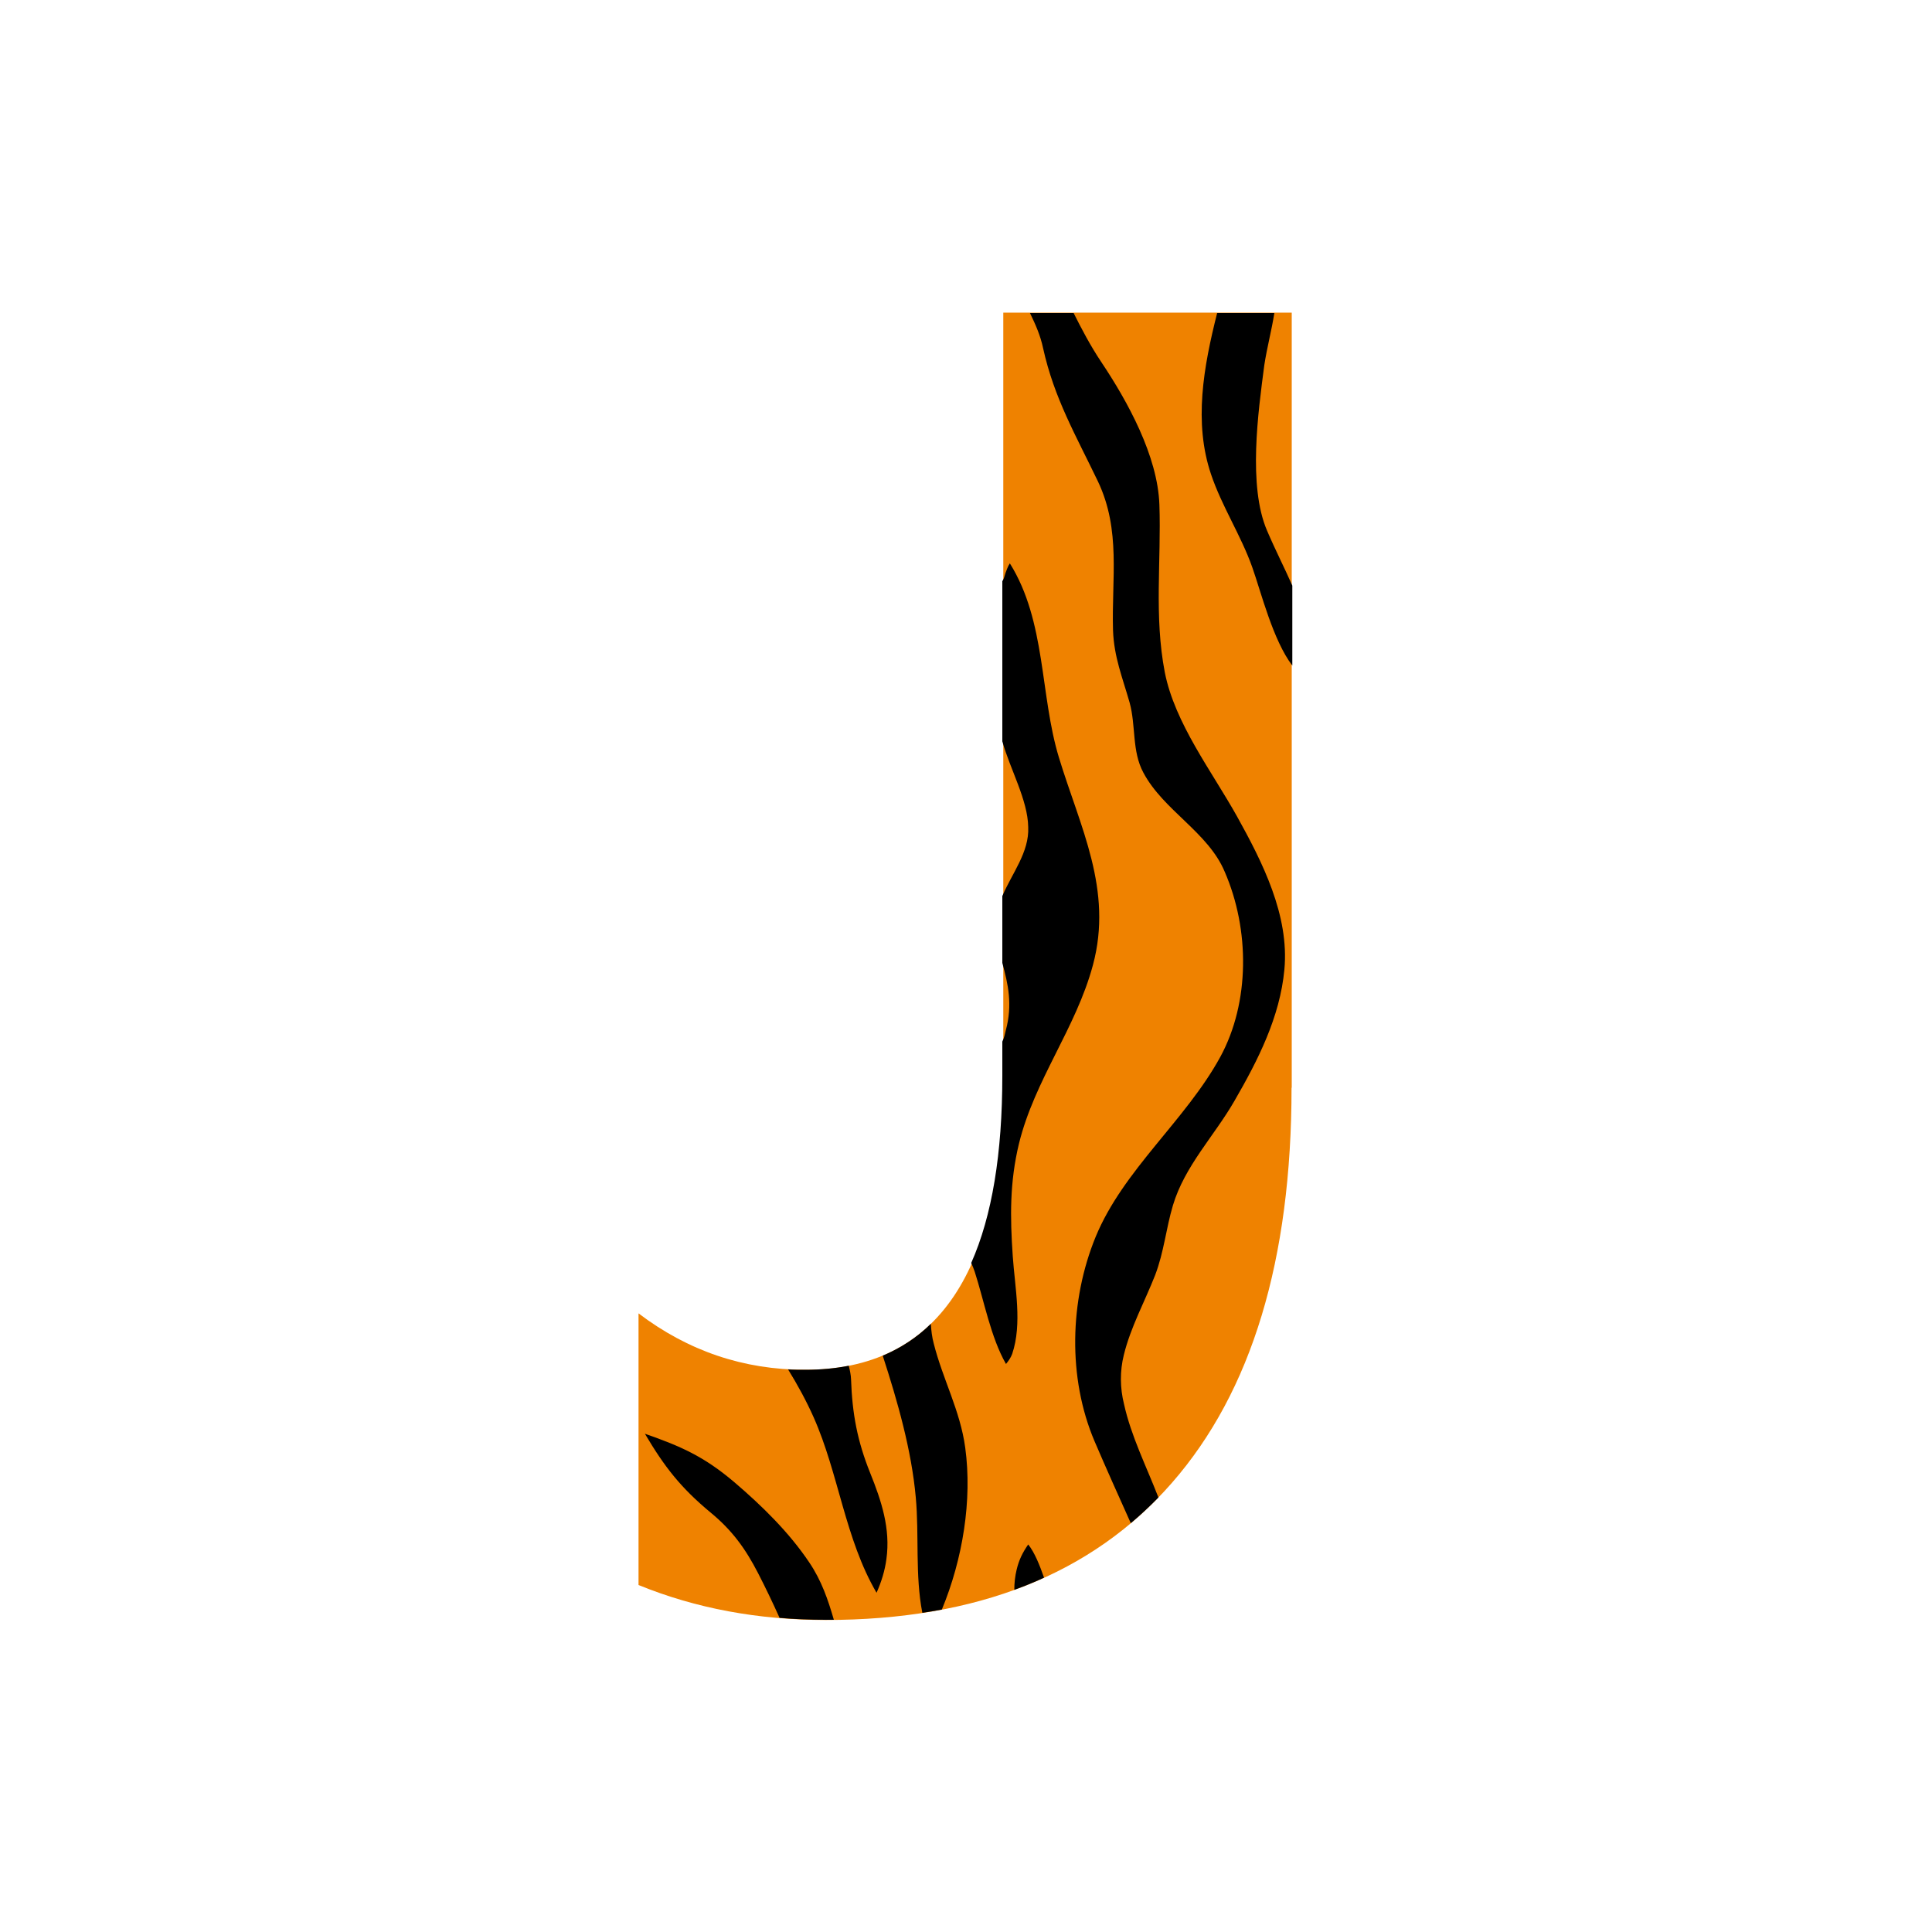
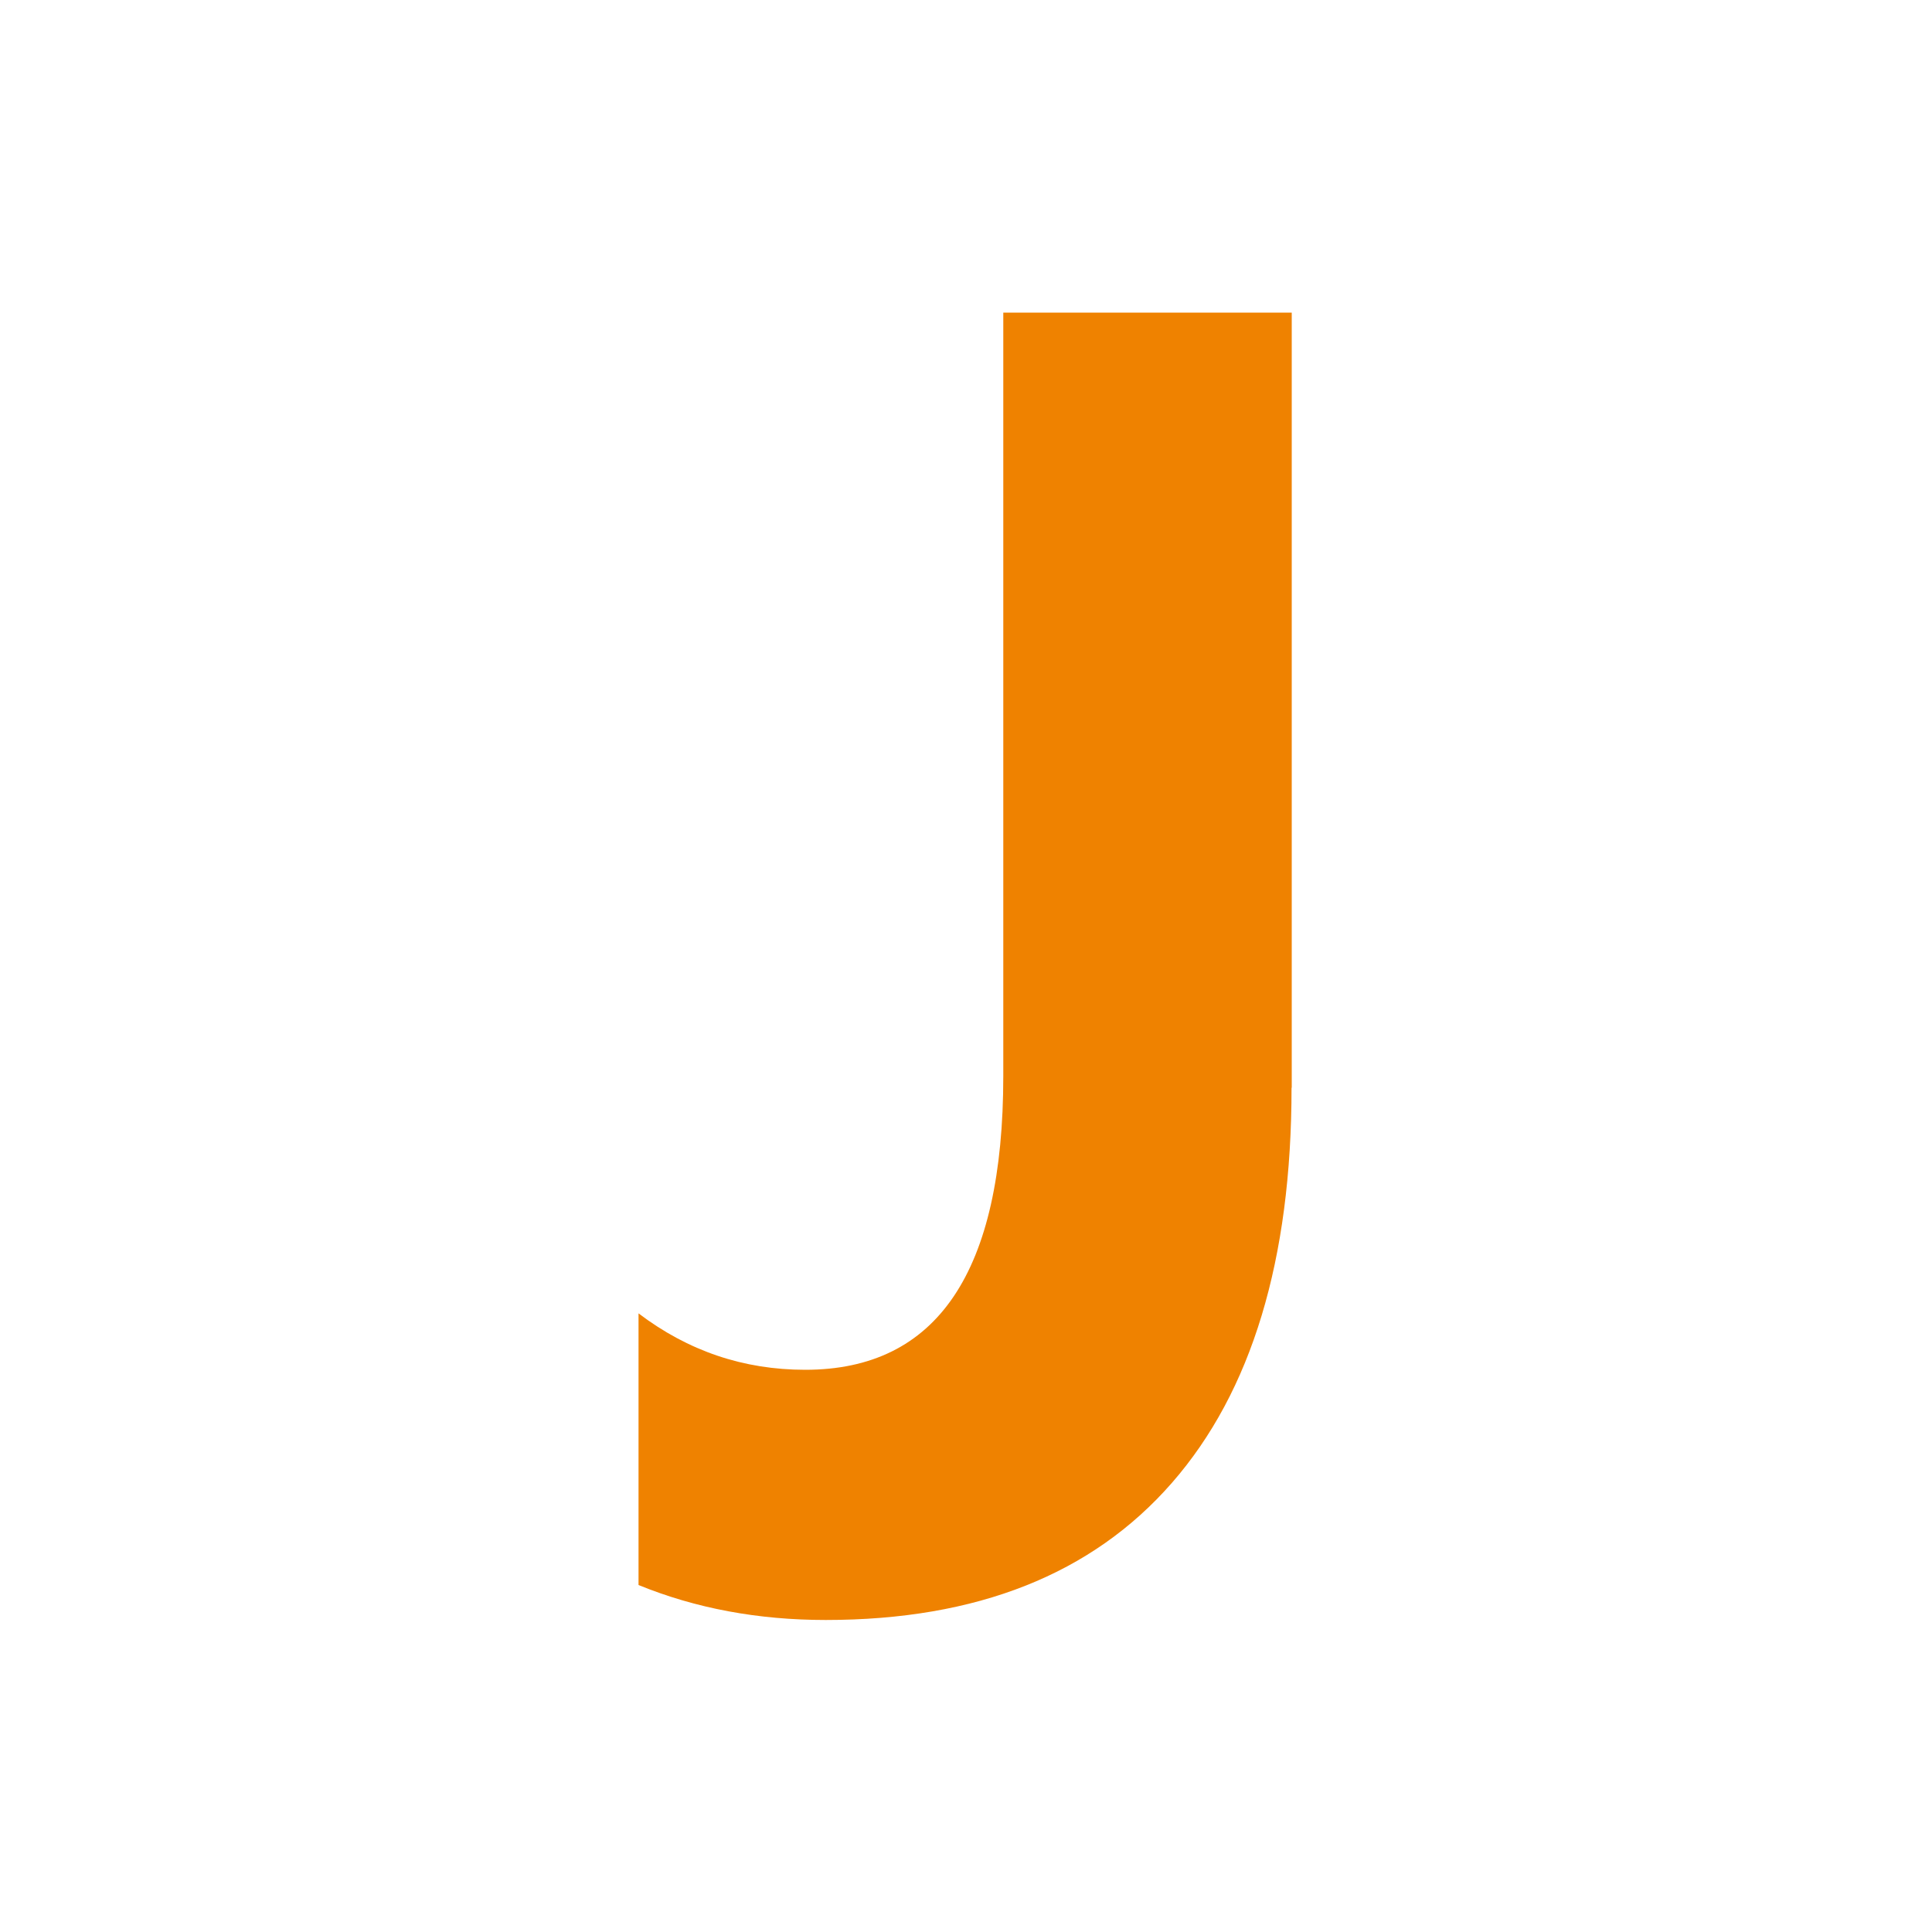
<svg xmlns="http://www.w3.org/2000/svg" version="1.1" id="Layer_1" x="0px" y="0px" width="1000px" height="1000px" viewBox="0 0 1000 1000" style="enable-background:new 0 0 1000 1000;" xml:space="preserve">
  <style type="text/css">
	.st0{fill:#EF8200;}
</style>
  <g>
    <path class="st0" d="M668.5,563c0,89-20.6,157.2-61.9,204.5c-41.3,47.3-101,71-179.2,71c-35,0-67.3-6-96.9-18.1V679.8   c25.7,19.5,54.4,29.2,86.3,29.2c68.3,0,102.5-50.7,102.5-152.1V161.8h149.3V563z" />
-     <path d="M418.8,808.6c6.5,9.6,9.8,19.5,12.8,29.8c-1.4,0-2.9,0-4.3,0c-8.1,0-16-0.3-23.8-1c-3.5-7.8-7.2-15.5-11.1-23.1   c-6.6-12.8-13.5-22.3-24.7-31.5c-15.4-12.8-23.8-23.6-33.9-40.7c18.6,6.5,30.5,11.7,46.2,25C394.4,779.4,408.3,793,418.8,808.6z    M499.6,749.3c-2.6-19.2-11.6-35.3-16.3-53.9c-0.9-3.3-1.3-6.8-1.5-10.2c-7.2,7.1-15.5,12.5-24.9,16.5   c7.7,23.7,14.9,48.9,17.1,73.3c1.8,19.6-0.4,40.4,3.4,59.8c3.4-0.5,6.8-1.1,10.1-1.7C498.3,807,503.3,776.5,499.6,749.3z    M504.5,658.2c4.9,15.2,8.3,34,16.2,47.8c1.3-1.6,2.5-3.3,3.2-5.2c5.3-15.7,1.4-34.4,0.3-50.6c-1.4-20.3-1.6-38.3,3.2-58.2   c8.1-33.1,29.5-59.7,38.3-92.5c10.5-39-6.7-71.5-17.6-107.4c-9.9-32.5-6.6-70.4-25.4-100.5c-1.1,1.5-1.6,3.4-2.3,5.1   c-0.5,1.4-0.6,2.7-1.6,4.1v82.9c4,14.4,13.2,30.4,13.4,44.4c0.6,13-8.4,23.9-13.4,35.7v34.6c3,11.1,5.4,21.5,1.8,34.9   c-0.5,2-0.8,3.9-1.8,5.8v17.7c0,40.3-5.3,72.6-16.1,96.9C503.4,655.3,504,656.7,504.5,658.2z M407.9,708.8   c5,8.1,9.5,16.4,13.2,24.7c13,29.2,16.3,63.1,32.6,90.9c2.5-5.6,4.3-11.4,5.1-17.4c2.2-15.8-2.6-30.2-8.4-44.6   c-6.6-16.4-9.3-30.6-9.9-48.5c-0.1-2.4-0.6-4.7-1.2-7c-7.1,1.4-14.6,2.1-22.7,2.1C413.7,709,410.8,709,407.9,708.8z M532.2,799.4   c-2.9,4.2-4.8,8-6,13.1c-0.8,3.3-1.2,6.8-1.2,10.4c5.3-1.9,10.4-4,15.4-6.3C538.1,810.1,535.6,803.7,532.2,799.4z M659.6,162h-29.6   c-7.1,28-12.2,56.7-3.2,83.4c5.6,16.7,15.5,31.6,21.4,48.3c4.6,13,10.7,37.7,20.7,50.8v-41.4c-4-9.1-8.7-18.2-13.1-28.5   c-9.9-23.1-4.6-61.2-1.4-85.6C655.8,179.8,658.2,171,659.6,162z M599.6,775.1c-6.2-16-14.2-31.9-17.8-48.3   c-2.1-8.3-2.2-17.2-0.1-25.5c3.4-14.1,10.9-27.8,16.2-41.3c4.6-12.1,5.6-24,9.2-36.1c6.1-20.4,21.3-35.8,31.8-54   c12.2-21.1,23.6-43.4,25.9-68.1c2.6-28.1-11.4-55.6-24.5-79.2c-13-23.3-32.2-48.2-37.4-74.6c-5.6-29-1.8-57.7-2.8-86.8   c-0.9-25.2-16.4-53.4-30.2-74c-5.6-8.4-10.2-17.2-14.2-25.2h-22.6c2.9,6,5.4,11.6,6.8,18.2c5.7,25.9,17,45.2,28.4,69   c12,25.3,7,50.3,7.8,77.1c0.5,13.8,4.9,24.4,8.6,37.4c3.3,12,1.1,25.1,7.1,36.2c10.4,19.6,33.5,30.8,42.1,51.3   c13,29.9,13.1,67.6-2.3,95.9c-18,32.9-50.2,58.4-64.5,93.1c-13.5,32.9-14.5,73-0.6,105.7c6.1,14.3,12.5,28.4,18.8,42.5   C590.2,784.3,595,779.8,599.6,775.1z" />
  </g>
</svg>